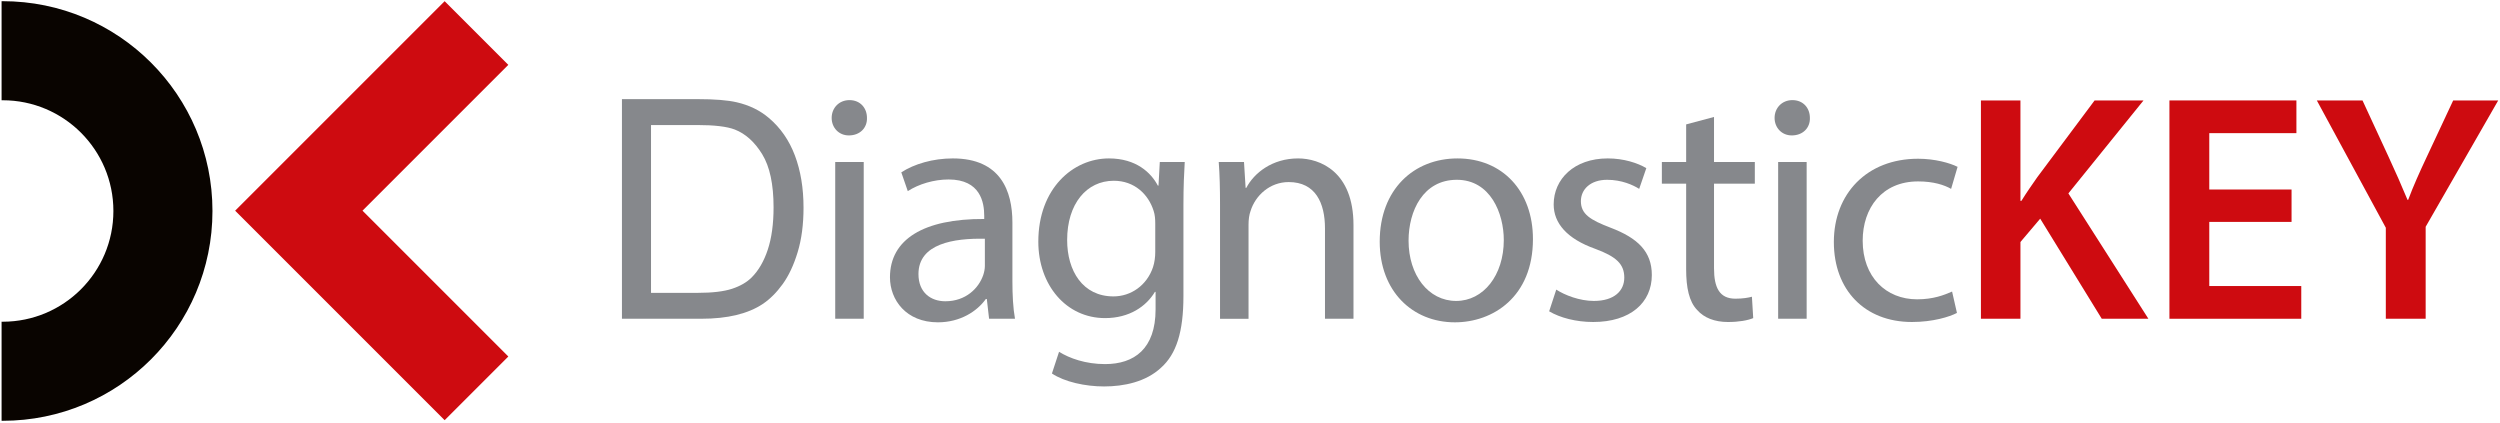
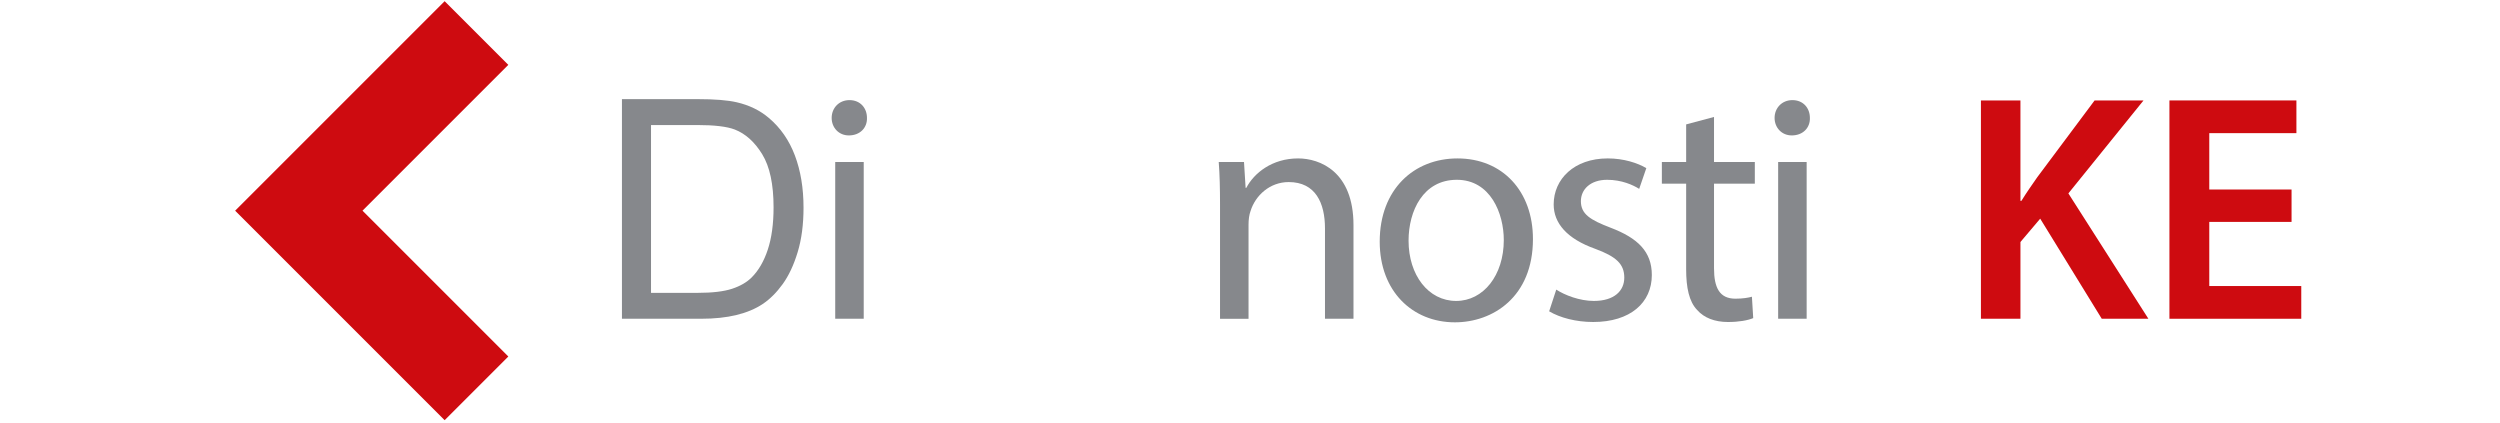
<svg xmlns="http://www.w3.org/2000/svg" version="1.1" x="0px" y="0px" width="343px" height="58px" viewBox="-0.217 -0.163 343 58" enable-background="new -0.217 -0.163 343 58" xml:space="preserve">
  <defs>
</defs>
  <path fill="#86888C" d="M85.114,43.57V13.438h10.381c2.343,0,4.131,0.144,5.364,0.431c1.727,0.398,3.2,1.117,4.42,2.159  c1.589,1.343,2.778,3.059,3.566,5.149c0.788,2.09,1.182,4.477,1.182,7.163c0,2.289-0.267,4.316-0.802,6.083  c-0.534,1.769-1.22,3.231-2.055,4.39c-0.836,1.157-1.751,2.069-2.744,2.733c-0.994,0.664-2.193,1.168-3.598,1.511  c-1.404,0.343-3.018,0.514-4.84,0.514H85.114z M89.103,40.015h6.434c1.986,0,3.545-0.186,4.676-0.555  c1.13-0.371,2.031-0.891,2.703-1.563c0.945-0.946,1.682-2.216,2.209-3.813c0.528-1.597,0.792-3.533,0.792-5.808  c0-3.151-0.518-5.573-1.552-7.266c-1.035-1.692-2.292-2.826-3.772-3.402c-1.069-0.411-2.789-0.616-5.159-0.616h-6.331V40.015z" />
  <path fill="#86888C" d="M118.731,16.017c0.044,1.333-0.934,2.4-2.489,2.4c-1.378,0-2.355-1.067-2.355-2.4  c0-1.378,1.022-2.445,2.444-2.445C117.797,13.572,118.731,14.639,118.731,16.017 M114.375,22.061h3.911v21.51h-3.911V22.061z" />
-   <path fill="#86888C" d="M135.485,43.57l-0.311-2.711h-0.134c-1.2,1.688-3.511,3.2-6.577,3.2c-4.355,0-6.577-3.066-6.577-6.178  c0-5.199,4.621-8.045,12.932-8v-0.444c0-1.777-0.489-4.977-4.888-4.977c-2,0-4.089,0.622-5.6,1.6l-0.889-2.578  c1.778-1.155,4.355-1.911,7.066-1.911c6.578,0,8.178,4.489,8.178,8.801v8.043c0,1.867,0.089,3.688,0.355,5.155H135.485z   M134.907,32.594c-4.266-0.089-9.111,0.666-9.111,4.844c0,2.533,1.689,3.733,3.689,3.733c2.8,0,4.578-1.778,5.2-3.601  c0.133-0.399,0.222-0.844,0.222-1.243V32.594z" />
-   <path fill="#86888C" d="M162.328,22.061c-0.089,1.555-0.178,3.288-0.178,5.91V40.46c0,4.934-0.978,7.954-3.066,9.82  c-2.089,1.957-5.111,2.578-7.822,2.578c-2.577,0-5.422-0.621-7.155-1.777l0.978-2.979c1.422,0.89,3.644,1.689,6.31,1.689  c4,0,6.933-2.089,6.933-7.51v-2.4h-0.089c-1.2,2-3.51,3.6-6.844,3.6c-5.332,0-9.155-4.533-9.155-10.488  c0-7.288,4.756-11.421,9.689-11.421c3.733,0,5.777,1.955,6.711,3.733h0.088l0.178-3.244H162.328z M158.284,30.549  c0-0.667-0.045-1.244-0.222-1.777c-0.711-2.267-2.622-4.134-5.467-4.134c-3.733,0-6.399,3.155-6.399,8.133  c0,4.223,2.133,7.733,6.355,7.733c2.4,0,4.577-1.511,5.422-4c0.222-0.667,0.311-1.422,0.311-2.089V30.549z" />
  <path fill="#86888C" d="M167.171,27.883c0-2.223-0.044-4.044-0.178-5.822h3.467l0.222,3.555h0.09  c1.066-2.044,3.555-4.044,7.11-4.044c2.978,0,7.6,1.778,7.6,9.155v12.845h-3.911v-12.4c0-3.466-1.289-6.355-4.978-6.355  c-2.578,0-4.578,1.823-5.244,4c-0.178,0.489-0.267,1.156-0.267,1.822v12.934h-3.911V27.883z" />
  <path fill="#86888C" d="M210.103,32.638c0,7.955-5.512,11.422-10.711,11.422c-5.822,0-10.312-4.267-10.312-11.066  c0-7.199,4.711-11.421,10.666-11.421C205.924,21.572,210.103,26.06,210.103,32.638 M193.037,32.86c0,4.711,2.711,8.266,6.533,8.266  c3.733,0,6.533-3.511,6.533-8.355c0-3.644-1.823-8.266-6.444-8.266C195.037,24.505,193.037,28.772,193.037,32.86" />
  <path fill="#86888C" d="M213.302,39.571c1.155,0.754,3.199,1.555,5.154,1.555c2.846,0,4.179-1.422,4.179-3.199  c0-1.867-1.111-2.889-4-3.955c-3.866-1.378-5.688-3.512-5.688-6.089c0-3.467,2.8-6.311,7.421-6.311c2.179,0,4.089,0.623,5.289,1.334  l-0.978,2.844c-0.845-0.533-2.4-1.244-4.399-1.244c-2.311,0-3.6,1.332-3.6,2.933c0,1.777,1.289,2.577,4.088,3.645  c3.733,1.422,5.645,3.287,5.645,6.488c0,3.777-2.934,6.443-8.044,6.443c-2.355,0-4.533-0.578-6.044-1.466L213.302,39.571z" />
  <path fill="#86888C" d="M234.946,15.883v6.177h5.599v2.978h-5.599v11.6c0,2.666,0.755,4.178,2.933,4.178  c1.021,0,1.777-0.133,2.267-0.268l0.178,2.934c-0.755,0.312-1.955,0.533-3.467,0.533c-1.821,0-3.288-0.578-4.222-1.645  c-1.111-1.154-1.512-3.066-1.512-5.6V25.038h-3.333V22.06h3.333v-5.154L234.946,15.883z" />
  <path fill="#86888C" d="M248.1,16.017c0.044,1.333-0.934,2.4-2.488,2.4c-1.378,0-2.356-1.067-2.356-2.4  c0-1.378,1.022-2.445,2.444-2.445C247.167,13.572,248.1,14.639,248.1,16.017 M243.745,22.061h3.911v21.51h-3.911V22.061z" />
-   <path fill="#86888C" d="M268.276,42.771c-1.021,0.533-3.288,1.244-6.177,1.244c-6.489,0-10.711-4.4-10.711-10.977  c0-6.623,4.533-11.422,11.555-11.422c2.312,0,4.355,0.578,5.422,1.112l-0.889,3.022c-0.933-0.533-2.398-1.023-4.533-1.023  c-4.933,0-7.599,3.645-7.599,8.134c0,4.978,3.199,8.043,7.466,8.043c2.222,0,3.689-0.578,4.8-1.066L268.276,42.771z" />
  <path fill="#CE0B10" d="M271.565,13.617h5.422v13.777h0.134c0.711-1.156,1.467-2.223,2.178-3.245l7.865-10.532h6.711l-10.311,12.754  l10.977,17.198h-6.398l-8.444-13.731l-2.711,3.2v10.531h-5.422V13.617z" />
  <polygon fill="#CE0B10" points="314.184,30.282 302.896,30.282 302.896,39.081 315.517,39.081 315.517,43.57 297.429,43.57   297.429,13.617 314.851,13.617 314.851,18.105 302.896,18.105 302.896,25.838 314.184,25.838 " />
-   <path fill="#CE0B10" d="M327.117,43.57V31.083l-9.466-17.466h6.267l3.555,7.688c1.022,2.222,1.777,3.911,2.623,5.955h0.088  c0.712-1.911,1.556-3.778,2.578-5.955l3.6-7.688h6.177l-9.955,17.332V43.57H327.117z" />
  <polygon fill="#CE0B10" points="69.524,8.736 60.788,0 32.048,28.739 32.051,28.743 32.048,28.746 60.788,57.486 69.524,48.75   49.517,28.743 " />
-   <path fill="#090400" d="M0.148,0C0.098,0,0.049,0.004,0,0.004v13.592c0.049,0,0.098-0.004,0.148-0.004  c8.391,0,15.193,6.802,15.193,15.193c0,8.39-6.802,15.192-15.193,15.192c-0.05,0-0.099-0.004-0.148-0.004v13.592  c0.049,0,0.098,0.004,0.148,0.004c15.897,0,28.785-12.887,28.785-28.784C28.933,12.887,16.045,0,0.148,0" />
</svg>